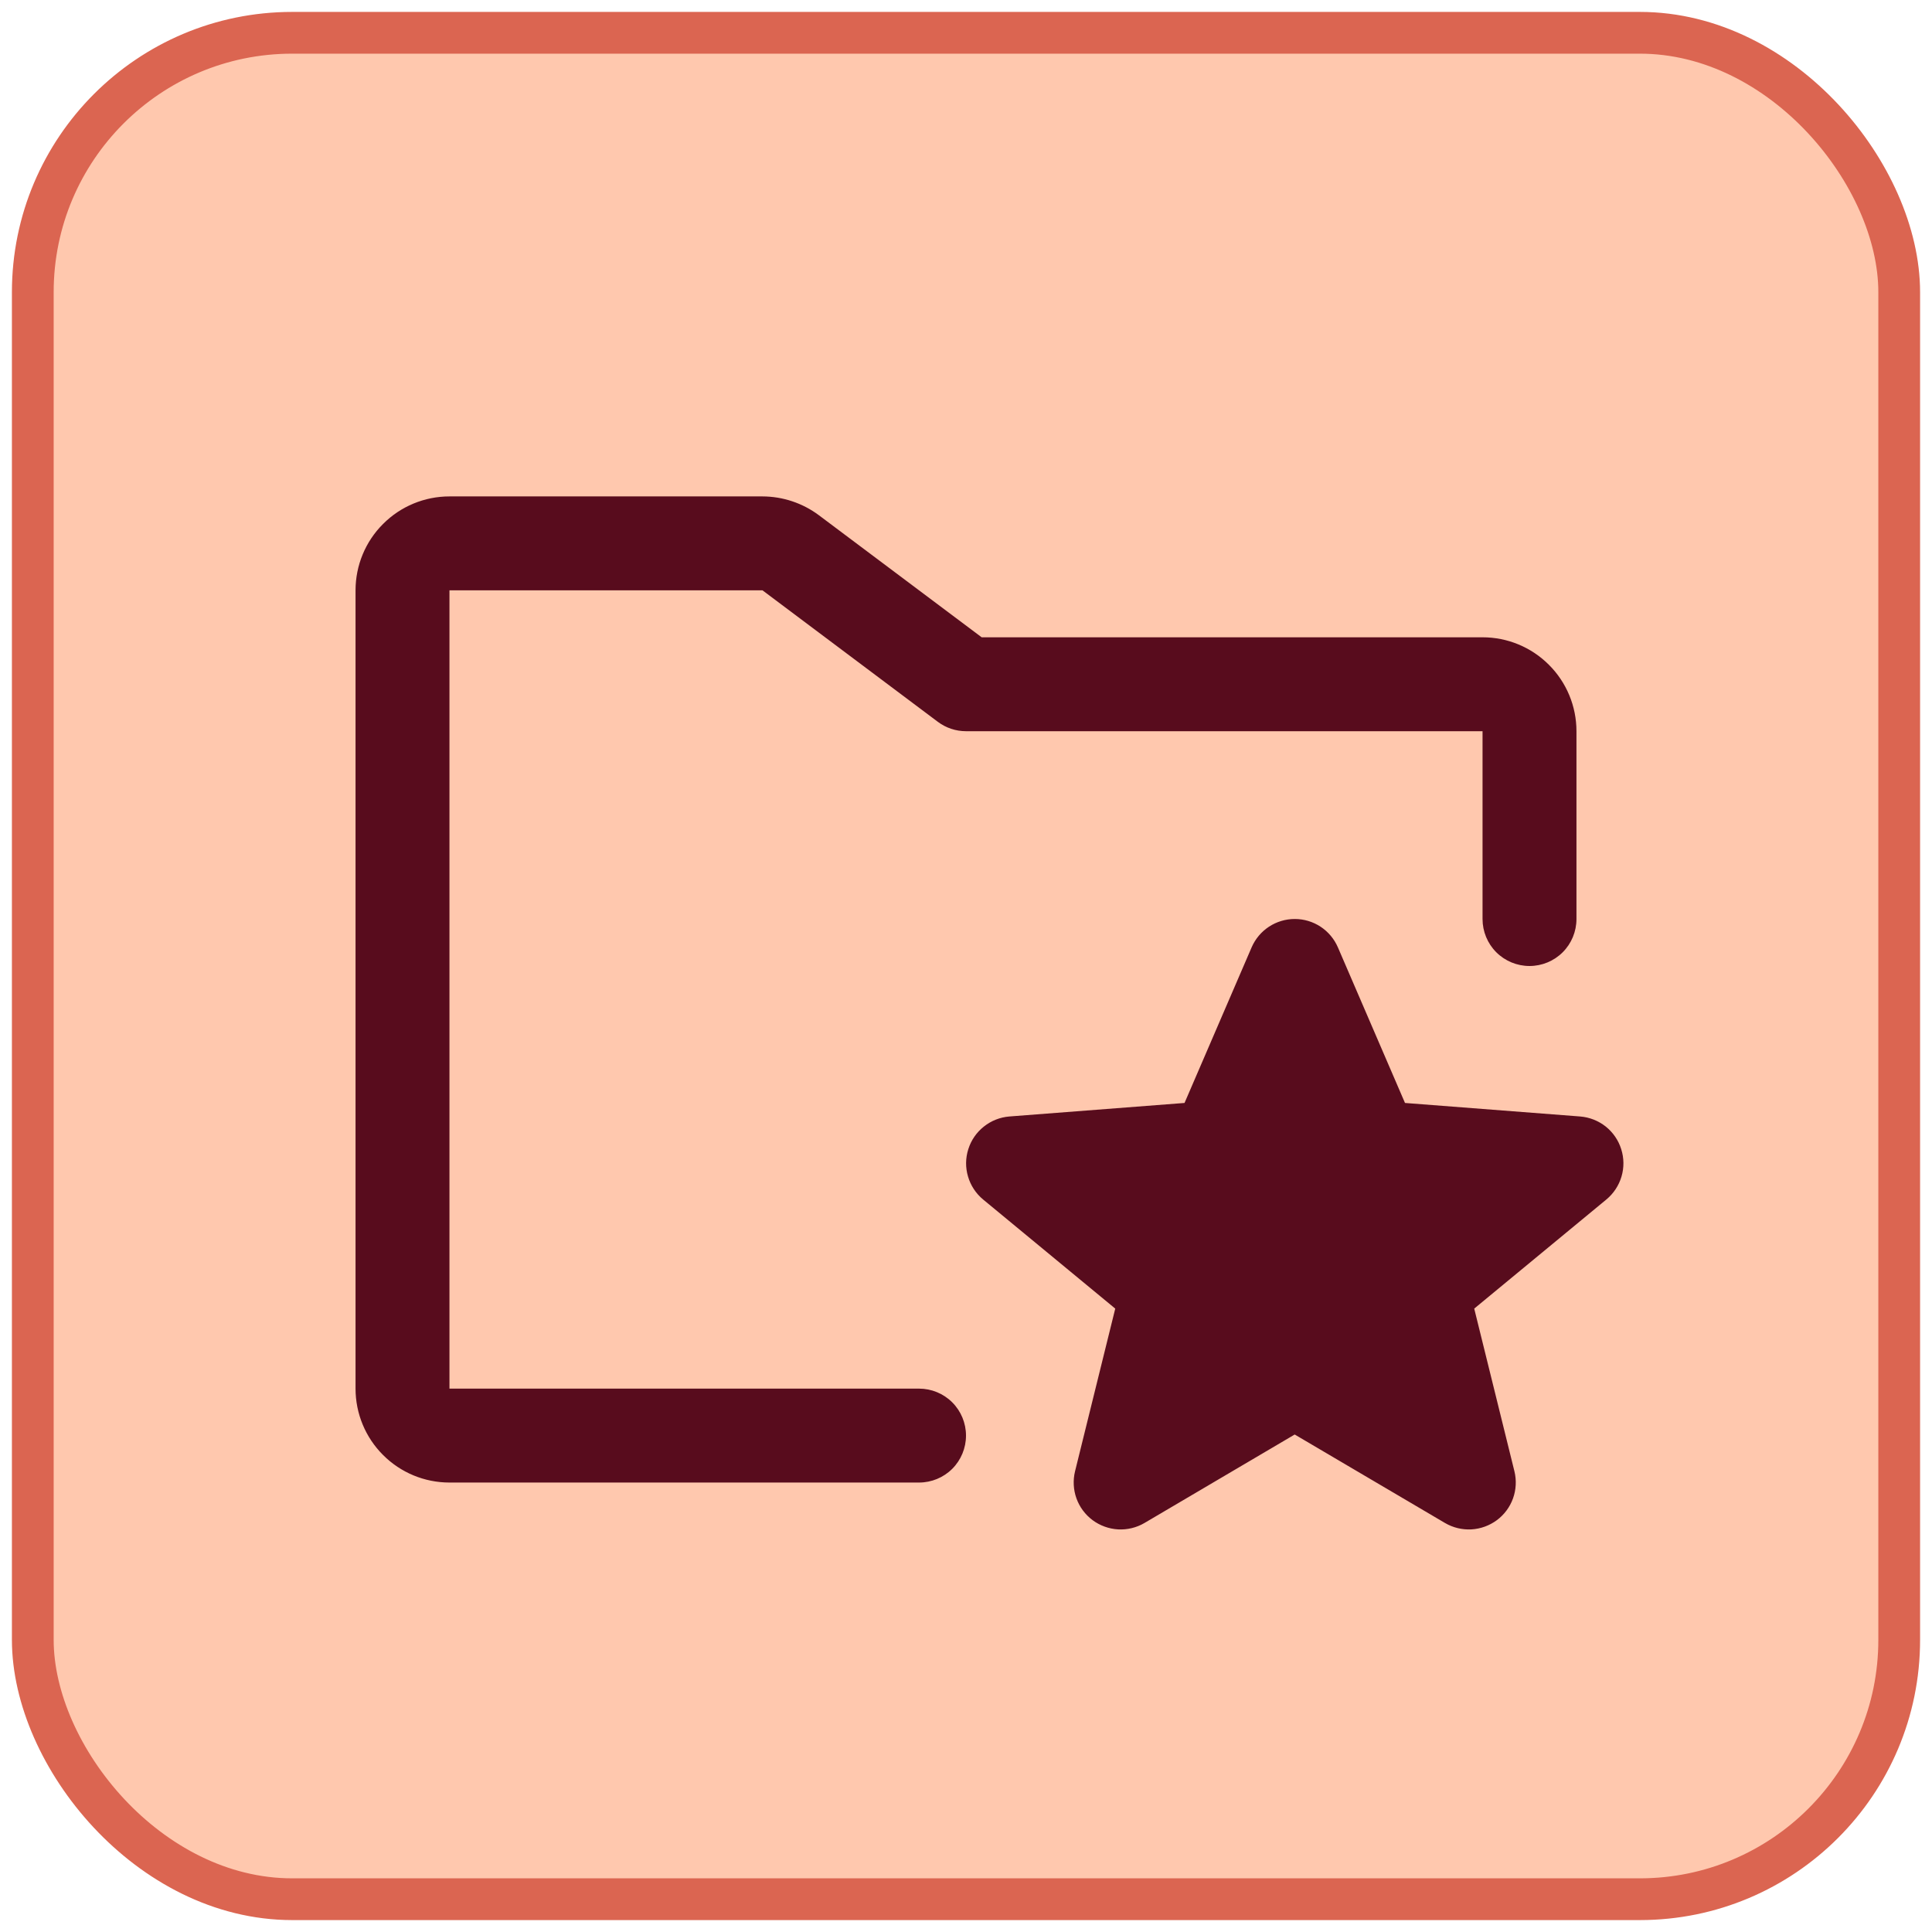
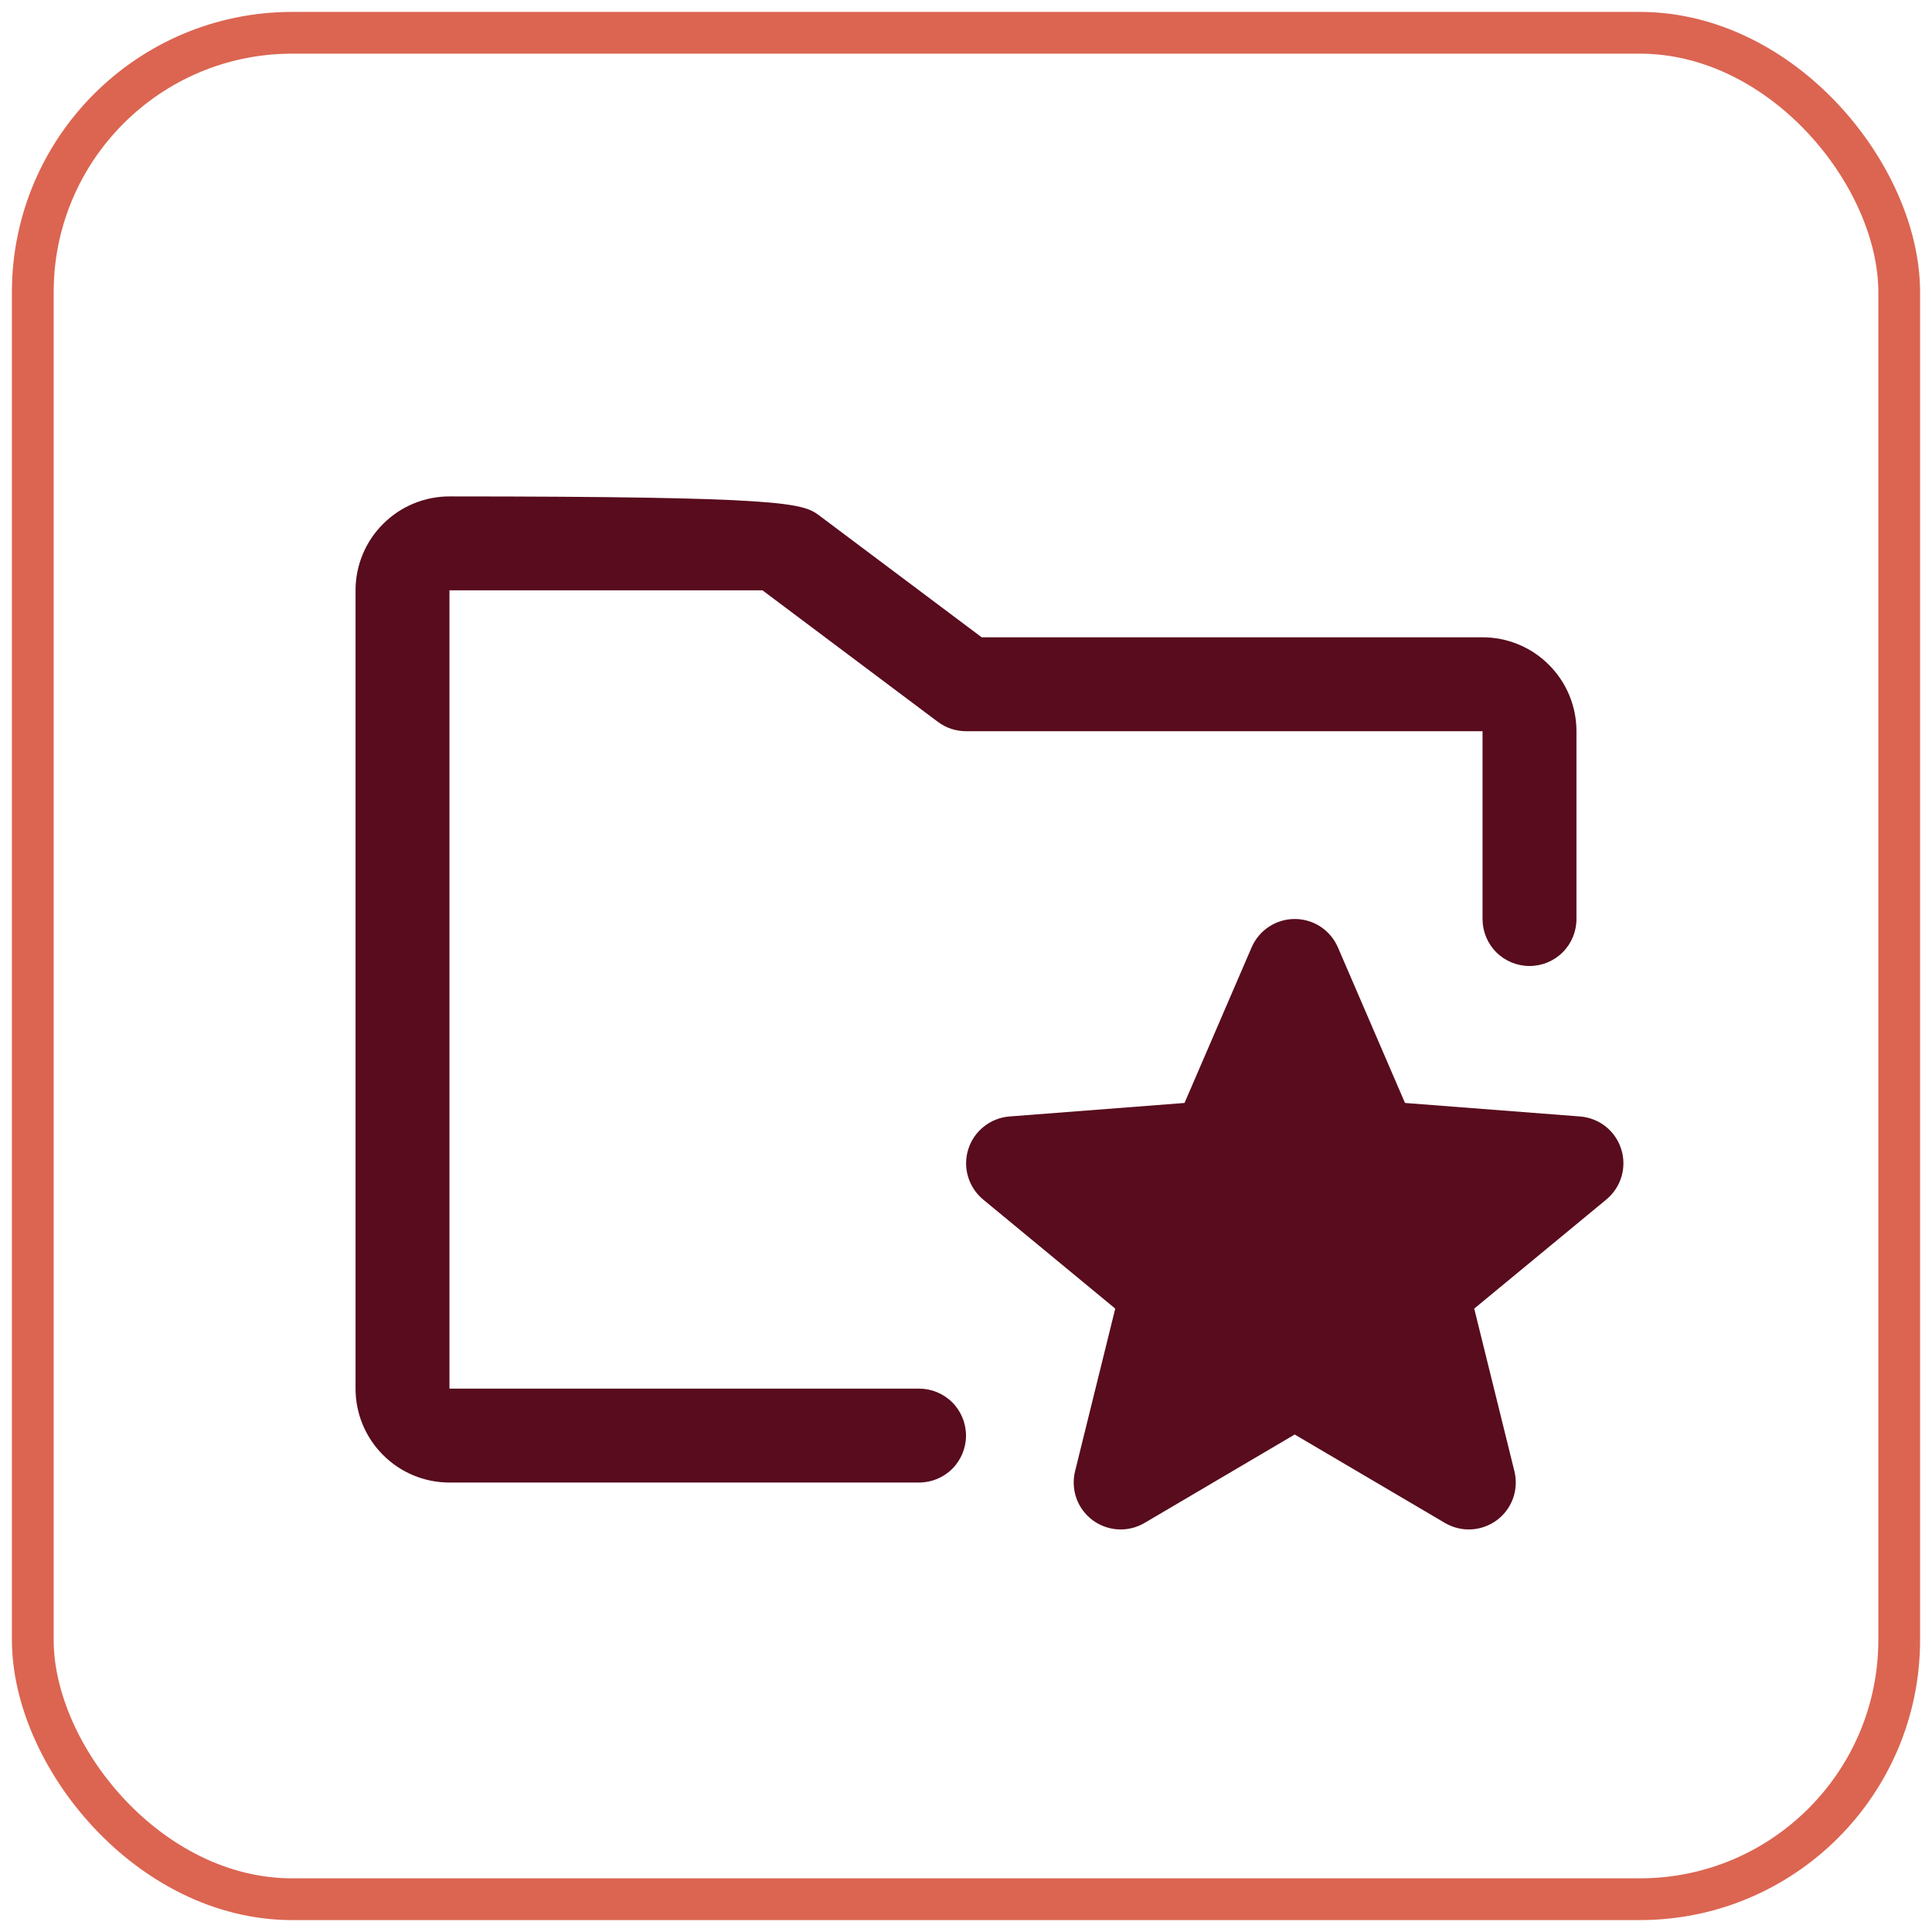
<svg xmlns="http://www.w3.org/2000/svg" width="36" height="36" viewBox="0 0 36 36" fill="none">
-   <rect x="0.611" y="0.611" width="34.778" height="34.778" rx="4.833" fill="#FFC8AE" />
  <rect x="0.611" y="0.611" width="34.778" height="34.778" rx="4.833" stroke="#DB6551" stroke-width="0.778" />
-   <path d="M18 26.75C18 26.982 17.908 27.205 17.744 27.369C17.58 27.533 17.357 27.625 17.125 27.625H8.375C7.911 27.625 7.466 27.441 7.138 27.112C6.809 26.784 6.625 26.339 6.625 25.875V11C6.625 10.536 6.809 10.091 7.138 9.763C7.466 9.434 7.911 9.25 8.375 9.25H14.208C14.586 9.251 14.955 9.374 15.258 9.6L18.292 11.875H27.625C28.089 11.875 28.534 12.059 28.862 12.388C29.191 12.716 29.375 13.161 29.375 13.625V17.125C29.375 17.357 29.283 17.58 29.119 17.744C28.955 17.908 28.732 18 28.5 18C28.268 18 28.045 17.908 27.881 17.744C27.717 17.58 27.625 17.357 27.625 17.125V13.625H18C17.811 13.625 17.627 13.564 17.475 13.45L14.208 11H8.375V25.875H17.125C17.357 25.875 17.58 25.967 17.744 26.131C17.908 26.295 18 26.518 18 26.75ZM30.209 21.413C30.157 21.246 30.056 21.1 29.92 20.991C29.783 20.883 29.618 20.818 29.444 20.804L26.18 20.552L24.93 17.653C24.862 17.496 24.75 17.362 24.607 17.268C24.465 17.174 24.297 17.124 24.126 17.124C23.955 17.124 23.788 17.174 23.645 17.268C23.502 17.362 23.39 17.496 23.322 17.653L22.072 20.552L18.808 20.804C18.635 20.818 18.469 20.883 18.333 20.992C18.196 21.1 18.095 21.247 18.043 21.413C17.99 21.579 17.988 21.757 18.038 21.924C18.087 22.091 18.185 22.24 18.319 22.351L20.781 24.384L20.032 27.415C19.991 27.582 20 27.758 20.058 27.92C20.116 28.082 20.221 28.223 20.359 28.326C20.497 28.428 20.662 28.488 20.834 28.498C21.006 28.507 21.177 28.466 21.325 28.379L24.125 26.73L26.926 28.379C27.075 28.466 27.245 28.507 27.417 28.498C27.589 28.488 27.754 28.428 27.892 28.326C28.03 28.223 28.135 28.082 28.193 27.92C28.251 27.758 28.26 27.582 28.219 27.415L27.47 24.384L29.932 22.351C30.066 22.24 30.165 22.091 30.214 21.924C30.264 21.757 30.262 21.579 30.209 21.413Z" fill="#580C1D" />
+   <path d="M18 26.75C18 26.982 17.908 27.205 17.744 27.369C17.58 27.533 17.357 27.625 17.125 27.625H8.375C7.911 27.625 7.466 27.441 7.138 27.112C6.809 26.784 6.625 26.339 6.625 25.875V11C6.625 10.536 6.809 10.091 7.138 9.763C7.466 9.434 7.911 9.25 8.375 9.25C14.586 9.251 14.955 9.374 15.258 9.6L18.292 11.875H27.625C28.089 11.875 28.534 12.059 28.862 12.388C29.191 12.716 29.375 13.161 29.375 13.625V17.125C29.375 17.357 29.283 17.58 29.119 17.744C28.955 17.908 28.732 18 28.5 18C28.268 18 28.045 17.908 27.881 17.744C27.717 17.58 27.625 17.357 27.625 17.125V13.625H18C17.811 13.625 17.627 13.564 17.475 13.45L14.208 11H8.375V25.875H17.125C17.357 25.875 17.58 25.967 17.744 26.131C17.908 26.295 18 26.518 18 26.75ZM30.209 21.413C30.157 21.246 30.056 21.1 29.92 20.991C29.783 20.883 29.618 20.818 29.444 20.804L26.18 20.552L24.93 17.653C24.862 17.496 24.75 17.362 24.607 17.268C24.465 17.174 24.297 17.124 24.126 17.124C23.955 17.124 23.788 17.174 23.645 17.268C23.502 17.362 23.39 17.496 23.322 17.653L22.072 20.552L18.808 20.804C18.635 20.818 18.469 20.883 18.333 20.992C18.196 21.1 18.095 21.247 18.043 21.413C17.99 21.579 17.988 21.757 18.038 21.924C18.087 22.091 18.185 22.24 18.319 22.351L20.781 24.384L20.032 27.415C19.991 27.582 20 27.758 20.058 27.92C20.116 28.082 20.221 28.223 20.359 28.326C20.497 28.428 20.662 28.488 20.834 28.498C21.006 28.507 21.177 28.466 21.325 28.379L24.125 26.73L26.926 28.379C27.075 28.466 27.245 28.507 27.417 28.498C27.589 28.488 27.754 28.428 27.892 28.326C28.03 28.223 28.135 28.082 28.193 27.92C28.251 27.758 28.26 27.582 28.219 27.415L27.47 24.384L29.932 22.351C30.066 22.24 30.165 22.091 30.214 21.924C30.264 21.757 30.262 21.579 30.209 21.413Z" fill="#580C1D" />
</svg>